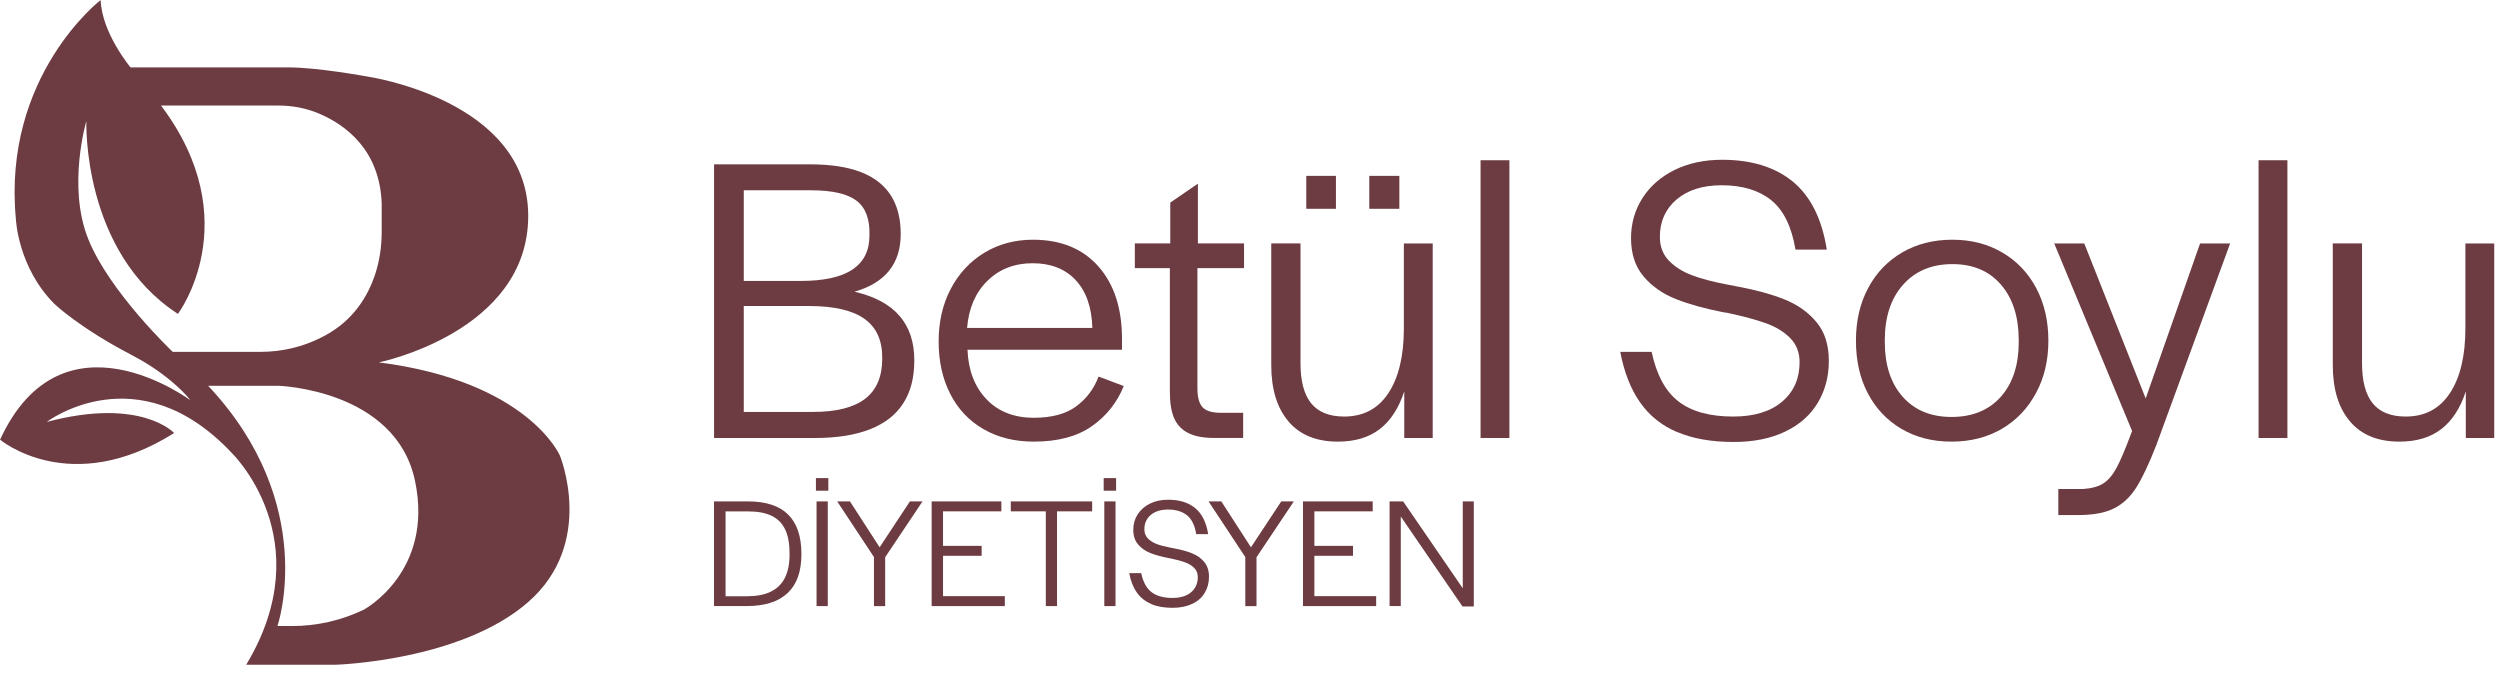
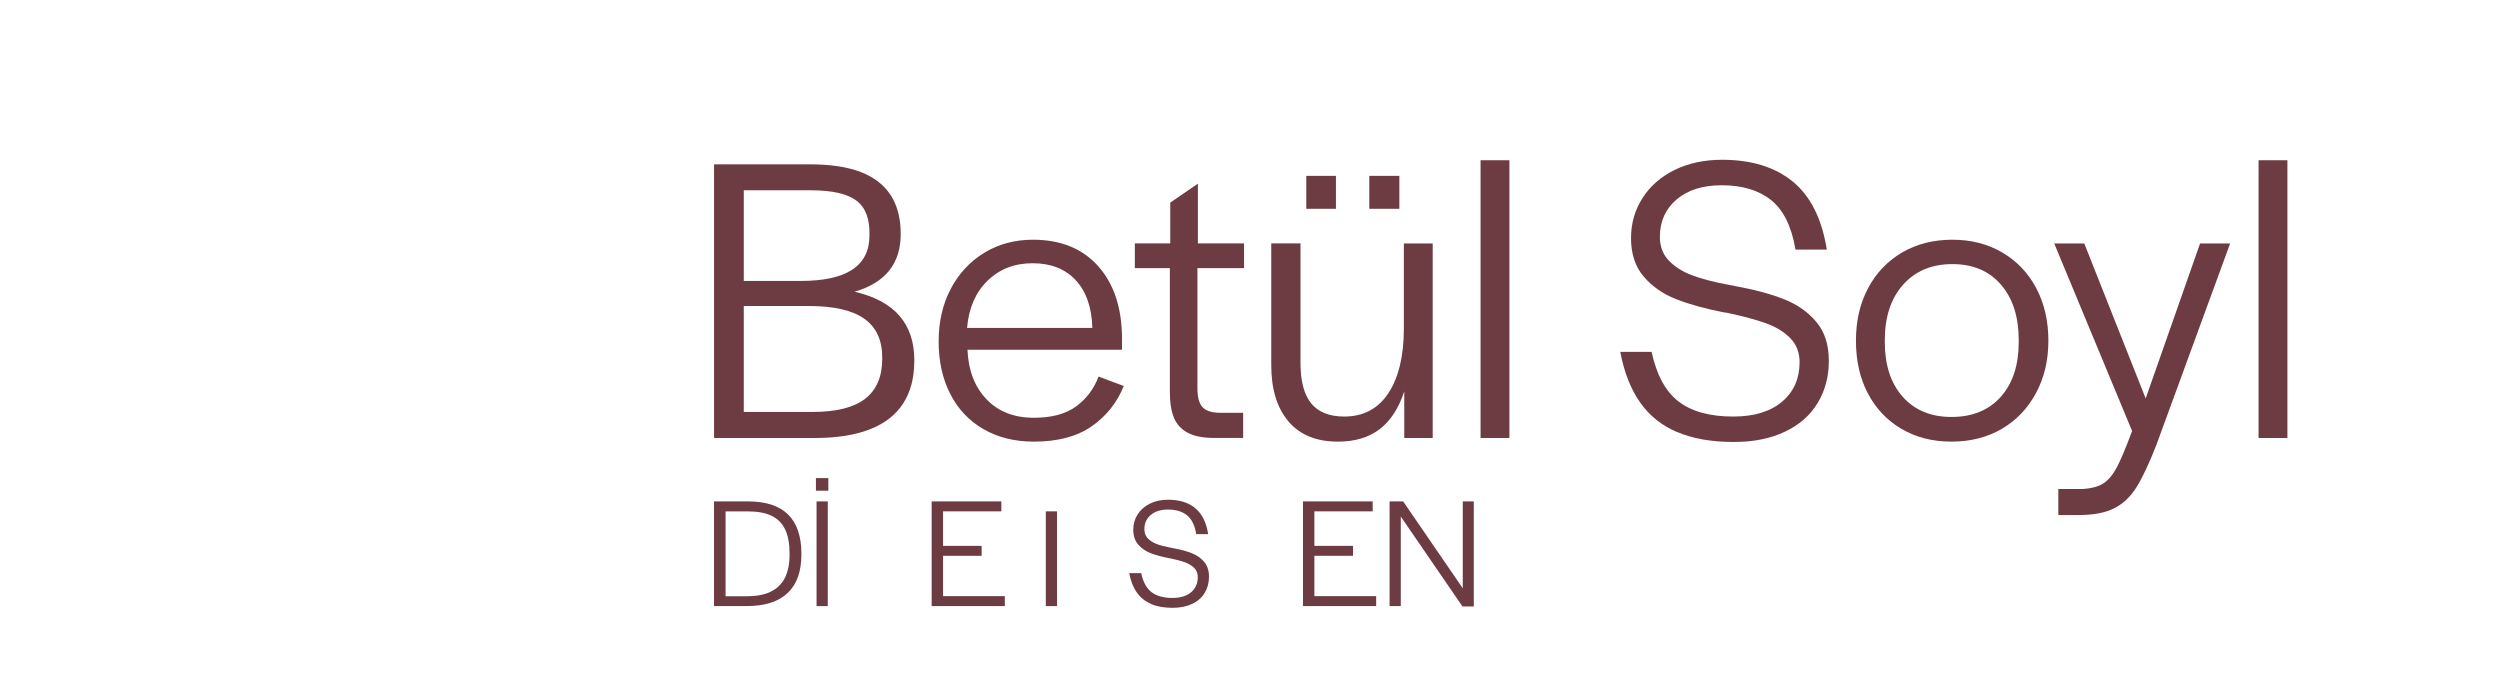
<svg xmlns="http://www.w3.org/2000/svg" width="219" height="59" viewBox="0 0 219 59" fill="none">
  <g clip-path="url(#clip0_10_921)">
    <path d="M62.552 14.396H70.963C72.746 14.396 74.219 14.619 75.384 15.065C76.548 15.51 77.43 16.184 78.017 17.085C78.604 17.986 78.903 19.126 78.903 20.498C78.903 21.799 78.564 22.868 77.89 23.708C77.217 24.549 76.204 25.167 74.857 25.552C76.614 25.962 77.926 26.666 78.792 27.663C79.658 28.661 80.093 29.957 80.093 31.542C80.093 33.127 79.769 34.322 79.121 35.335C78.473 36.347 77.495 37.102 76.199 37.608C74.903 38.115 73.297 38.368 71.399 38.368H62.552V14.396ZM74.665 23.617C75.662 22.954 76.164 21.961 76.164 20.64C76.209 19.222 75.84 18.204 75.044 17.591C74.249 16.979 72.913 16.67 71.039 16.67H65.155V24.61H70.138C72.158 24.61 73.667 24.281 74.67 23.617H74.665ZM75.784 34.935C76.781 34.165 77.283 32.995 77.283 31.431C77.308 29.866 76.797 28.706 75.748 27.947C74.7 27.187 73.07 26.807 70.857 26.807H65.155V36.084H71.221C73.267 36.084 74.791 35.699 75.789 34.93L75.784 34.935Z" fill="#6D3C42" />
    <path d="M86.144 37.588C84.878 36.854 83.911 35.826 83.238 34.499C82.564 33.178 82.225 31.648 82.225 29.916C82.225 28.185 82.579 26.645 83.288 25.298C83.997 23.951 84.98 22.898 86.23 22.139C87.481 21.379 88.904 20.999 90.489 20.999C92.919 20.999 94.829 21.774 96.211 23.329C97.593 24.883 98.287 27.005 98.287 29.699V30.636H84.752C84.823 32.438 85.38 33.886 86.413 34.97C87.446 36.054 88.833 36.596 90.565 36.596C92.129 36.596 93.36 36.266 94.266 35.603C95.168 34.94 95.826 34.069 96.236 32.985L98.439 33.816C97.862 35.259 96.93 36.434 95.644 37.335C94.358 38.236 92.666 38.687 90.57 38.687C88.884 38.687 87.41 38.322 86.149 37.588H86.144ZM94.231 24.539C93.304 23.551 92.049 23.06 90.459 23.06C88.868 23.06 87.552 23.572 86.504 24.595C85.456 25.617 84.863 26.995 84.716 28.727H95.689C95.639 26.924 95.153 25.526 94.226 24.539H94.231Z" fill="#6D3C42" />
    <path d="M104.05 37.912C103.482 37.613 103.082 37.173 102.839 36.596C102.596 36.018 102.48 35.259 102.48 34.322V23.491H99.411V21.323H102.515V17.748L104.936 16.087V21.323H108.977V23.491H104.895V34.033C104.895 34.803 105.047 35.35 105.346 35.674C105.645 35.998 106.171 36.16 106.916 36.16H108.901V38.363H106.338C105.376 38.363 104.612 38.211 104.044 37.912H104.05Z" fill="#6D3C42" />
    <path d="M112.876 36.92C111.863 35.74 111.362 34.094 111.362 31.972V21.323H113.924V31.831C113.924 33.395 114.238 34.56 114.861 35.335C115.489 36.104 116.451 36.489 117.747 36.489C119.433 36.489 120.724 35.806 121.626 34.433C122.527 33.061 122.978 31.172 122.978 28.767V21.328H125.505V38.368H123.013V34.286C122.532 35.755 121.818 36.854 120.866 37.588C119.914 38.322 118.694 38.687 117.2 38.687C115.321 38.687 113.878 38.099 112.866 36.92H112.876ZM114.43 15.404H117.028V18.29H114.43V15.404ZM119.95 15.404H122.583V18.29H119.95V15.404Z" fill="#6D3C42" />
    <path d="M129.697 14.037H132.224V38.368H129.697V14.037Z" fill="#6D3C42" />
    <path d="M146.934 37.861C145.572 37.284 144.483 36.413 143.668 35.244C142.848 34.079 142.271 32.6 141.936 30.823H144.681C145.116 32.843 145.901 34.297 147.046 35.173C148.19 36.054 149.785 36.489 151.831 36.489C153.659 36.489 155.087 36.054 156.11 35.188C157.133 34.322 157.644 33.167 157.644 31.724C157.644 30.884 157.371 30.185 156.834 29.628C156.292 29.076 155.588 28.64 154.722 28.326C153.856 28.013 152.747 27.714 151.401 27.425C151.304 27.4 151.157 27.38 150.965 27.354C149.355 27.04 147.967 26.655 146.813 26.2C145.658 25.744 144.711 25.081 143.977 24.215C143.243 23.349 142.878 22.23 142.878 20.858C142.878 19.556 143.218 18.386 143.891 17.338C144.564 16.29 145.501 15.475 146.706 14.882C147.912 14.295 149.294 13.996 150.859 13.996C153.431 13.996 155.497 14.634 157.052 15.91C158.606 17.186 159.599 19.171 160.029 21.865H157.285C156.945 19.845 156.236 18.402 155.153 17.531C154.069 16.665 152.626 16.229 150.823 16.229C149.162 16.229 147.846 16.645 146.868 17.475C145.896 18.305 145.405 19.394 145.405 20.741C145.405 21.582 145.663 22.275 146.18 22.817C146.696 23.359 147.365 23.784 148.185 24.098C149 24.412 150.048 24.691 151.325 24.929L152.261 25.111C153.826 25.4 155.178 25.774 156.322 26.23C157.467 26.686 158.399 27.349 159.123 28.215C159.847 29.081 160.206 30.215 160.206 31.608C160.206 33 159.882 34.206 159.234 35.289C158.586 36.373 157.629 37.213 156.363 37.816C155.097 38.419 153.603 38.717 151.866 38.717C149.942 38.717 148.296 38.429 146.939 37.851L146.934 37.861Z" fill="#6D3C42" />
    <path d="M166.571 37.573C165.306 36.828 164.328 35.791 163.629 34.469C162.931 33.147 162.581 31.603 162.581 29.846C162.581 28.088 162.936 26.579 163.645 25.243C164.354 23.906 165.346 22.868 166.622 22.118C167.898 21.374 169.367 20.999 171.028 20.999C172.688 20.999 174.121 21.374 175.398 22.118C176.674 22.863 177.666 23.906 178.375 25.243C179.084 26.579 179.438 28.114 179.438 29.846C179.438 31.577 179.079 33.081 178.355 34.428C177.631 35.775 176.633 36.824 175.357 37.568C174.081 38.312 172.612 38.687 170.952 38.687C169.291 38.687 167.827 38.312 166.566 37.568L166.571 37.573ZM175.271 34.758C176.319 33.578 176.841 31.977 176.841 29.957V29.81C176.841 27.764 176.324 26.139 175.286 24.939C174.253 23.734 172.83 23.136 171.028 23.136C169.225 23.136 167.782 23.739 166.713 24.939C165.64 26.144 165.108 27.764 165.108 29.81V29.957C165.108 31.977 165.63 33.578 166.678 34.758C167.726 35.937 169.149 36.525 170.957 36.525C172.764 36.525 174.223 35.937 175.271 34.758Z" fill="#6D3C42" />
    <path d="M180.309 42.839H182.441C183.211 42.788 183.813 42.627 184.244 42.353C184.679 42.075 185.069 41.614 185.419 40.966C185.768 40.317 186.219 39.244 186.771 37.755L179.95 21.328H182.583L187.961 34.904L192.726 21.328H195.359L188.897 38.981C188.249 40.642 187.662 41.882 187.145 42.697C186.629 43.518 185.986 44.125 185.216 44.52C184.446 44.915 183.398 45.118 182.077 45.118H180.309V42.844V42.839Z" fill="#6D3C42" />
    <path d="M197.85 14.037H200.377V38.368H197.85V14.037Z" fill="#6D3C42" />
-     <path d="M205.866 36.92C204.853 35.74 204.352 34.094 204.352 31.972V21.323H206.914V31.831C206.914 33.395 207.228 34.56 207.851 35.335C208.479 36.104 209.441 36.489 210.737 36.489C212.424 36.489 213.715 35.806 214.616 34.433C215.517 33.061 215.968 31.172 215.968 28.767V21.328H218.495V38.368H216.004V34.286C215.523 35.755 214.809 36.854 213.857 37.588C212.905 38.322 211.684 38.687 210.19 38.687C208.312 38.687 206.869 38.099 205.861 36.92H205.866Z" fill="#6D3C42" />
    <path d="M62.552 43.923H65.52C67.084 43.923 68.259 44.303 69.034 45.067C69.814 45.832 70.204 46.986 70.204 48.536C70.204 50.085 69.799 51.194 68.993 51.954C68.188 52.713 66.988 53.093 65.393 53.093H62.547V43.923H62.552ZM67.51 51.832C68.062 51.569 68.477 51.169 68.75 50.632C69.024 50.096 69.165 49.412 69.165 48.581V48.47C69.165 47.624 69.039 46.926 68.781 46.384C68.522 45.842 68.127 45.442 67.591 45.184C67.059 44.925 66.37 44.799 65.535 44.799H63.56V52.232H65.423C66.259 52.232 66.958 52.101 67.51 51.837V51.832Z" fill="#6D3C42" />
    <path d="M71.475 41.882H72.563V42.986H71.475V41.882ZM71.53 43.923H72.513V53.093H71.53V43.923Z" fill="#6D3C42" />
-     <path d="M76.559 48.799L73.338 43.923H74.457L77.055 47.943L79.708 43.923H80.812L77.541 48.814V53.098H76.559V48.804V48.799Z" fill="#6D3C42" />
    <path d="M81.612 43.923H87.719V44.794H82.61V47.817H85.992V48.688H82.61V52.222H88.023V53.093H81.612V43.923Z" fill="#6D3C42" />
-     <path d="M91.613 44.794H88.544V43.923H95.674V44.794H92.595V53.093H91.613V44.794Z" fill="#6D3C42" />
-     <path d="M96.682 41.882H97.77V42.986H96.682V41.882ZM96.737 43.923H97.72V53.093H96.737V43.923Z" fill="#6D3C42" />
+     <path d="M91.613 44.794H88.544H95.674V44.794H92.595V53.093H91.613V44.794Z" fill="#6D3C42" />
    <path d="M100.834 52.901C100.313 52.678 99.897 52.349 99.583 51.898C99.269 51.453 99.047 50.885 98.92 50.207H99.968C100.135 50.982 100.434 51.534 100.875 51.873C101.31 52.207 101.923 52.379 102.703 52.379C103.401 52.379 103.948 52.212 104.338 51.883C104.728 51.549 104.926 51.108 104.926 50.556C104.926 50.232 104.824 49.969 104.617 49.756C104.409 49.544 104.141 49.382 103.806 49.26C103.477 49.139 103.052 49.027 102.536 48.916C102.5 48.906 102.444 48.895 102.368 48.89C101.751 48.769 101.224 48.622 100.778 48.45C100.338 48.273 99.973 48.019 99.695 47.69C99.411 47.356 99.275 46.931 99.275 46.404C99.275 45.908 99.401 45.457 99.659 45.057C99.918 44.657 100.277 44.343 100.738 44.115C101.199 43.887 101.725 43.776 102.328 43.776C103.315 43.776 104.105 44.019 104.698 44.51C105.29 44.996 105.67 45.756 105.837 46.789H104.789C104.662 46.014 104.389 45.462 103.974 45.133C103.558 44.804 103.006 44.637 102.318 44.637C101.685 44.637 101.178 44.794 100.804 45.113C100.429 45.432 100.247 45.847 100.247 46.364C100.247 46.688 100.348 46.951 100.545 47.158C100.743 47.366 101.001 47.528 101.31 47.65C101.624 47.771 102.024 47.878 102.51 47.969L102.87 48.04C103.467 48.151 103.984 48.293 104.424 48.47C104.865 48.647 105.219 48.901 105.493 49.23C105.771 49.564 105.908 49.994 105.908 50.526C105.908 51.058 105.781 51.518 105.533 51.934C105.285 52.349 104.921 52.673 104.434 52.901C103.953 53.129 103.376 53.245 102.713 53.245C101.978 53.245 101.346 53.134 100.829 52.911L100.834 52.901Z" fill="#6D3C42" />
-     <path d="M109.088 48.799L105.867 43.923H106.987L109.584 47.943L112.238 43.923H113.341L110.07 48.814V53.098H109.088V48.804V48.799Z" fill="#6D3C42" />
    <path d="M114.142 43.923H120.248V44.794H115.139V47.817H118.522V48.688H115.139V52.222H120.552V53.093H114.142V43.923Z" fill="#6D3C42" />
    <path d="M121.727 43.923H122.917L128.138 51.534V43.923H129.105V53.124H128.112L122.709 45.249V53.093H121.727V43.923Z" fill="#6D3C42" />
-     <path d="M49.032 39.882C49.032 39.882 46.237 33.41 33.188 31.744C33.188 31.744 46.272 29.101 46.272 18.908C46.272 8.714 32.149 6.699 32.149 6.699C32.149 6.699 27.845 5.904 25.268 5.904H11.434C11.434 5.904 8.927 2.906 8.816 0.005C8.811 -0 0.197 6.654 1.392 19.196C1.392 19.196 1.559 23.415 4.775 26.63C4.775 26.63 6.947 28.711 11.51 31.086C12.745 31.729 13.915 32.484 14.983 33.375C15.632 33.922 16.28 34.524 16.665 35.056C16.665 35.056 5.459 26.681 0.005 38.515C0.005 38.515 6.142 43.68 15.252 37.932C15.252 37.932 12.376 34.767 4.096 36.96C4.096 36.96 12.036 30.919 20.265 39.639C20.265 39.639 28.19 47.234 21.566 58.233H29.359C29.359 58.233 40.332 57.934 46.272 52.739C52.217 47.543 49.037 39.882 49.037 39.882H49.032ZM15.13 30.823C15.13 30.823 9.575 25.561 7.727 20.933C5.874 16.305 7.565 10.608 7.565 10.608C7.565 10.608 7.16 22.037 15.586 27.496C15.586 27.496 21.723 19.363 14.107 9.246H24.397C25.627 9.246 26.848 9.479 27.982 9.965C30.23 10.927 33.269 13.1 33.436 17.824V20.316C33.436 21.571 33.258 22.832 32.863 24.027C32.21 26.002 30.939 28.043 28.524 29.364C28.524 29.364 28.392 29.44 28.159 29.557C26.508 30.397 24.675 30.823 22.822 30.823H15.13ZM31.871 53.407C31.871 53.407 31.856 53.417 31.82 53.432C29.876 54.359 27.749 54.84 25.592 54.84H24.306C24.306 54.84 27.977 44.156 18.234 33.795H24.402C24.402 33.795 34.661 34.119 36.352 42.11C38.044 50.095 31.871 53.407 31.871 53.407Z" fill="#6D3C42" />
  </g>
  <defs>
    <clipPath id="clip0_10_921">
      <rect width="218.5" height="58.233" fill="white" />
    </clipPath>
  </defs>
</svg>